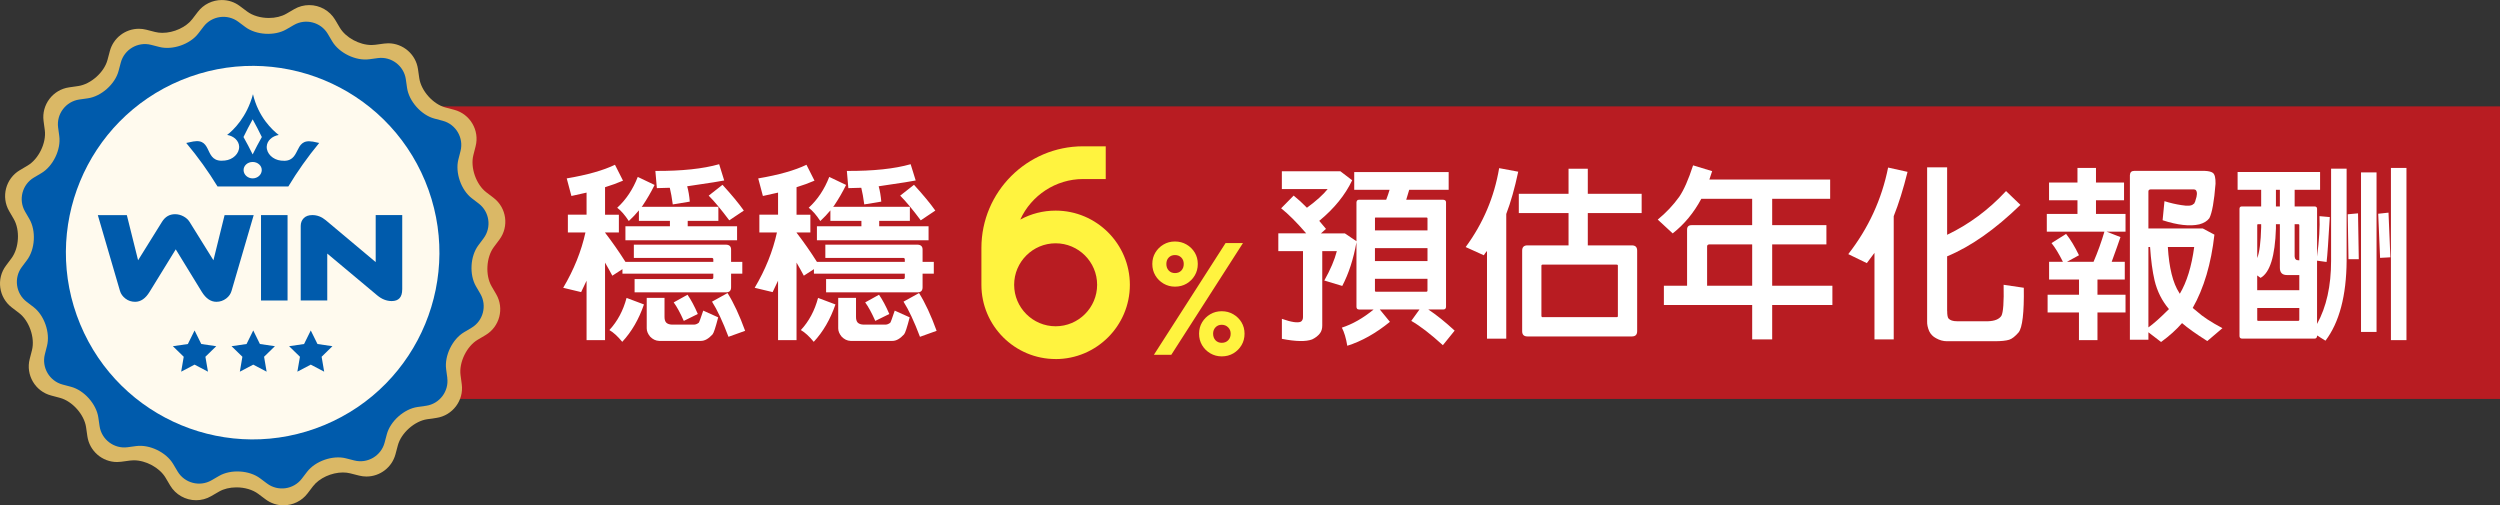
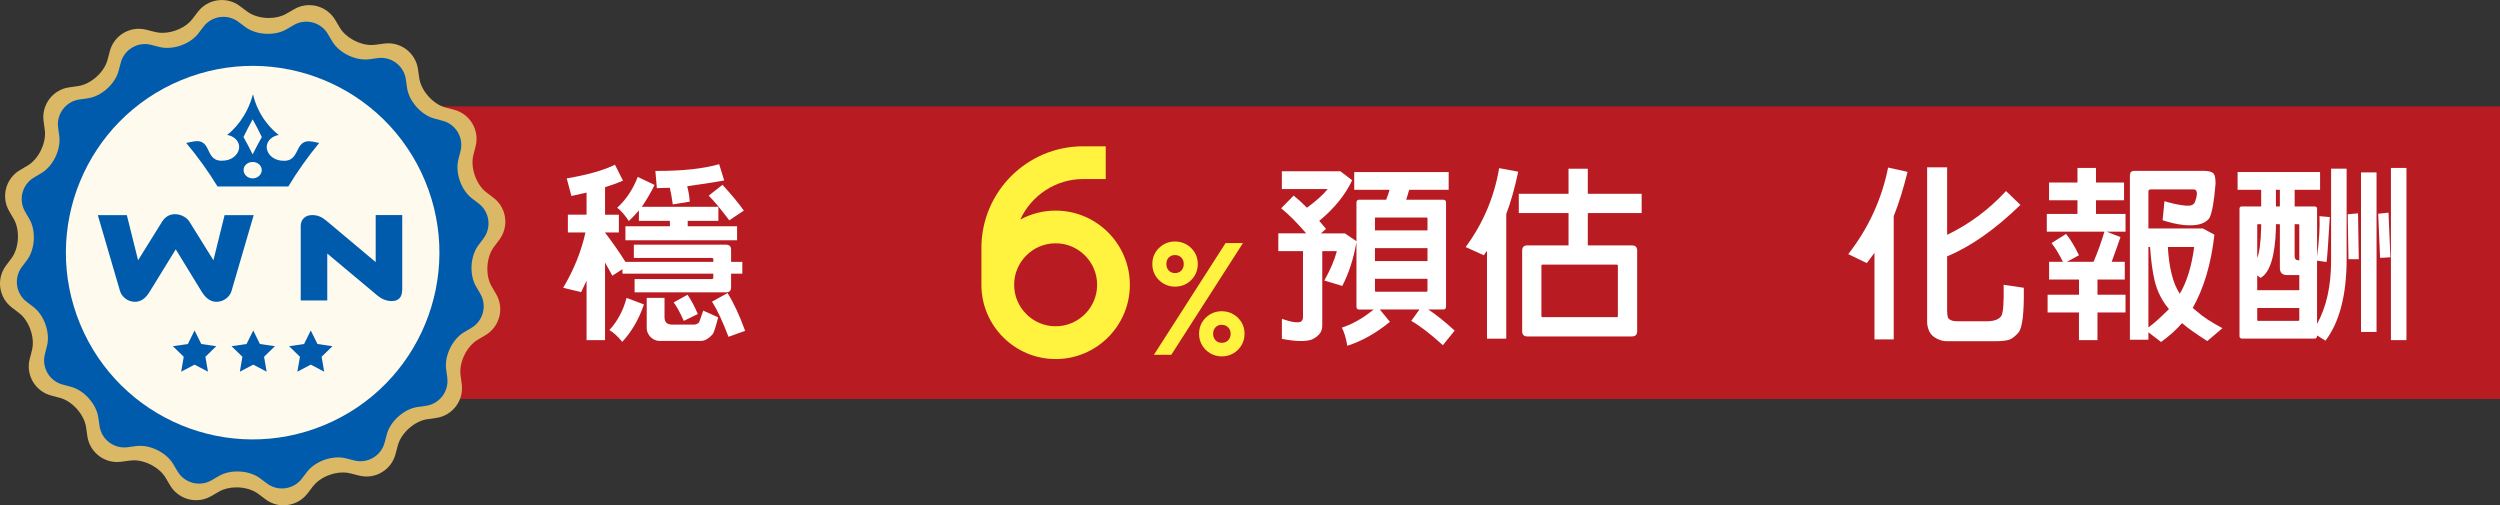
<svg xmlns="http://www.w3.org/2000/svg" id="_圖層_1" data-name="圖層 1" viewBox="0 0 940 190">
  <rect x="0" y="0" width="940" height="190" fill="#333333" stroke="none" />
  <defs>
    <style>
      .cls-1 {
        fill: #fff33f;
      }

      .cls-1, .cls-2, .cls-3, .cls-4, .cls-5, .cls-6, .cls-7 {
        stroke-width: 0px;
      }

      .cls-2 {
        fill: #005bac;
      }

      .cls-3 {
        fill: none;
      }

      .cls-4 {
        fill: #fff;
      }

      .cls-5 {
        fill: #fffaee;
      }

      .cls-6 {
        fill: #b81c22;
      }

      .cls-7 {
        fill: #dab866;
      }
    </style>
  </defs>
  <rect class="cls-6" x="90" y="40" width="850" height="110" />
  <g>
    <g>
      <path class="cls-4" d="m227.51,127.9h-6.96v-22.36c-.75,1.55-1.43,2.98-2.04,4.29l-6.75-1.62c4.03-6.8,6.82-13.73,8.37-20.81h-6.61v-6.68h7.03v-8.3c-1.97.42-3.87.84-5.7,1.27l-1.76-6.61c7.73-1.31,13.78-3.02,18.14-5.13l3.02,5.98c-2.06.89-4.31,1.71-6.75,2.46v10.34h5.2v6.68h-5.2v.07c2.67,3.47,5.23,7.13,7.66,10.97h33.05v-.98c-.05-.33-.24-.49-.56-.49h-29.32v-4.99h34.66c1.27.05,1.9.66,1.9,1.83v4.64h4.22v4.43h-4.22v5.13c0,1.27-.63,1.9-1.9,1.9h-34.38v-4.99h29.04c.38-.05.56-.23.56-.56v-1.48h-34.17v-1.69l-3.8,2.46c-.84-1.59-1.76-3.23-2.74-4.92v29.18Zm14.62-13.43c-1.92,5.58-4.64,10.27-8.16,14.06-1.69-2.06-3.3-3.54-4.85-4.43,3.05-3.28,5.2-7.31,6.47-12.09l6.54,2.46Zm9.77-31.43h-11.67v-3.94c-1.12,1.36-2.39,2.7-3.8,4.01-1.5-2.3-2.95-3.96-4.36-4.99,3.33-3.05,5.91-6.91,7.73-11.6l6.33,3.02c-1.31,2.67-2.84,5.3-4.57,7.88-.14.09-.24.21-.28.35h28.83v5.27h-11.53v2.04h18.56v5.27h-41.98v-5.27h16.73v-2.04Zm-2.04,28.97v7.17c0,.94.21,1.64.63,2.11.47.47,1.2.73,2.18.77h8.23c.61,0,1.22-.23,1.83-.7.14-.09.7-1.62,1.69-4.57l5.62,2.53c-.98,3.8-1.69,5.93-2.11,6.4-1.5,1.64-2.95,2.46-4.36,2.46h-15.75c-1.27-.05-2.39-.59-3.38-1.62-.84-1.03-1.27-2.06-1.27-3.09v-11.46h6.68Zm-2.88-41.27l-.56-6.47c9.94.05,17.93-.8,23.98-2.53l1.9,6.12c-.66.19-5.3.91-13.92,2.18.47,1.69.8,3.61.98,5.77l-6.4,1.05c-.33-2.48-.7-4.57-1.12-6.26-1.64.05-3.26.09-4.85.14Zm11.53,40.08c1.31,1.88,2.6,4.29,3.87,7.24l-5.27,2.6c-1.36-3.05-2.63-5.37-3.8-6.96l5.2-2.88Zm13.15-41.34c3.47,3.8,6.14,7.03,8.02,9.7l-5.48,3.66c-3-4.03-5.58-7.12-7.73-9.28l5.2-4.08Zm1.9,40.71c2.3,3.66,4.5,8.39,6.61,14.2l-6.26,2.25c-2.16-5.72-4.22-10.12-6.19-13.22l5.84-3.23Z" />
-       <path class="cls-4" d="m299.51,127.9h-6.96v-22.36c-.75,1.55-1.43,2.98-2.04,4.29l-6.75-1.62c4.03-6.8,6.82-13.73,8.37-20.81h-6.61v-6.68h7.03v-8.3c-1.97.42-3.87.84-5.7,1.27l-1.76-6.61c7.73-1.31,13.78-3.02,18.14-5.13l3.02,5.98c-2.06.89-4.31,1.71-6.75,2.46v10.34h5.2v6.68h-5.2v.07c2.67,3.47,5.23,7.13,7.66,10.97h33.05v-.98c-.05-.33-.24-.49-.56-.49h-29.32v-4.99h34.66c1.27.05,1.9.66,1.9,1.83v4.64h4.22v4.43h-4.22v5.13c0,1.27-.63,1.9-1.9,1.9h-34.38v-4.99h29.04c.38-.05.56-.23.56-.56v-1.48h-34.17v-1.69l-3.8,2.46c-.84-1.59-1.76-3.23-2.74-4.92v29.18Zm14.62-13.43c-1.92,5.58-4.64,10.27-8.16,14.06-1.69-2.06-3.3-3.54-4.85-4.43,3.05-3.28,5.2-7.31,6.47-12.09l6.54,2.46Zm9.77-31.43h-11.67v-3.94c-1.12,1.36-2.39,2.7-3.8,4.01-1.5-2.3-2.95-3.96-4.36-4.99,3.33-3.05,5.91-6.91,7.73-11.6l6.33,3.02c-1.31,2.67-2.84,5.3-4.57,7.88-.14.09-.24.21-.28.35h28.83v5.27h-11.53v2.04h18.56v5.27h-41.98v-5.27h16.73v-2.04Zm-2.04,28.97v7.17c0,.94.21,1.64.63,2.11.47.47,1.2.73,2.18.77h8.23c.61,0,1.22-.23,1.83-.7.14-.09.7-1.62,1.69-4.57l5.62,2.53c-.98,3.8-1.69,5.93-2.11,6.4-1.5,1.64-2.95,2.46-4.36,2.46h-15.75c-1.27-.05-2.39-.59-3.38-1.62-.84-1.03-1.27-2.06-1.27-3.09v-11.46h6.68Zm-2.88-41.27l-.56-6.47c9.94.05,17.93-.8,23.98-2.53l1.9,6.12c-.66.19-5.3.91-13.92,2.18.47,1.69.8,3.61.98,5.77l-6.4,1.05c-.33-2.48-.7-4.57-1.12-6.26-1.64.05-3.26.09-4.85.14Zm11.53,40.08c1.31,1.88,2.6,4.29,3.87,7.24l-5.27,2.6c-1.36-3.05-2.63-5.37-3.8-6.96l5.2-2.88Zm13.15-41.34c3.47,3.8,6.14,7.03,8.02,9.7l-5.48,3.66c-3-4.03-5.58-7.12-7.73-9.28l5.2-4.08Zm1.9,40.71c2.3,3.66,4.5,8.39,6.61,14.2l-6.26,2.25c-2.16-5.72-4.22-10.12-6.19-13.22l5.84-3.23Z" />
    </g>
    <g>
      <path class="cls-4" d="m518.81,116.37l3.8,4.64c-5.3,4.31-10.64,7.31-16.03,9-.47-2.86-1.15-5.13-2.04-6.82,4.03-1.31,8.02-3.59,11.95-6.82h-5.48c-.66,0-.98-.35-.98-1.05v-24.26c-1.12,6.33-2.91,11.81-5.34,16.45l-6.75-2.04c2.3-4.08,3.87-7.76,4.71-11.04h-5.48v27.98c0,1.17-.28,2.13-.84,2.88-.7.94-1.69,1.71-2.95,2.32-2.34.89-6.14.82-11.39-.21v-7.52c3.61,1.27,6,1.62,7.17,1.05.52-.38.77-.94.77-1.69v-24.82h-9.28v-6.68h10.48c-3.56-4.12-6.7-7.27-9.42-9.42l4.71-4.78c1.64,1.31,3.3,2.84,4.99,4.57,3.52-2.58,6.12-4.92,7.8-7.03h-17.23v-6.68h22.01l4.43,3.38c-2.62,5.53-6.75,10.62-12.38,15.26.8.98,1.64,1.99,2.53,3.02l-1.9,1.69h9l4.36,2.95v-14.62c.05-.66.38-.98.98-.98h10.2c.52-1.36.94-2.6,1.27-3.73h-13.29v-6.68h35.51v6.68h-14.84c-.33,1.17-.7,2.42-1.12,3.73h13.92c.7.05,1.05.38,1.05.98v39.23c0,.7-.35,1.05-1.05,1.05h-5.62c3.05,2.02,6.35,4.67,9.91,7.95l-4.43,5.48c-4.64-4.22-8.6-7.27-11.88-9.14l3.09-4.29h-14.91Zm17.93-29.74v-4.57c-.05-.19-.16-.28-.35-.28h-19.12c-.23,0-.33.09-.28.28v4.57h19.76Zm0,11.53v-4.85h-19.76v4.85h19.76Zm-19.76,6.68v4.5c0,.19.09.31.28.35h19.12c.23-.05.35-.16.35-.35v-4.5h-19.76Z" />
      <path class="cls-4" d="m557.91,95.98l-6.82-3.09c6.56-8.91,10.76-18.8,12.59-29.67l7.17,1.34c-1.31,6.19-2.81,11.49-4.5,15.89v46.9h-7.24v-32.98c-.47.52-.87,1.05-1.2,1.62Zm55.69,30.52h-39.3c-1.31,0-1.97-.66-1.97-1.97v-30.3c0-1.31.66-1.97,1.97-1.97h15.47v-12.16h-18.7v-7.24h18.7v-9.42h7.24v9.42h20.25v7.24h-20.25v12.16h16.59c1.31,0,1.97.66,1.97,1.97v30.3c0,1.31-.66,1.97-1.97,1.97Zm-33.68-27c-.23.05-.35.17-.35.35v18.98c.05.28.16.42.35.42h27.98c.28,0,.42-.14.42-.42v-18.98c0-.23-.14-.35-.42-.35h-27.98Z" />
-       <path class="cls-4" d="m625.62,114.68v-7.24h8.72v-21.09c0-1.12.56-1.69,1.69-1.69h22.78v-9.91h-19.12c-2.81,5.25-6.4,9.59-10.76,13.01l-5.62-5.2c3.14-2.58,5.84-5.44,8.09-8.58,1.73-2.53,3.47-6.47,5.2-11.81l7.17,2.18c-.38,1.08-.73,2.13-1.05,3.16h45.42v7.24h-21.8v9.91h20.39v7.24h-20.39v15.54h22.64v7.24h-22.64v12.94h-7.52v-12.94h-33.19Zm33.19-22.78h-16.17c-.52.05-.77.31-.77.77v14.77h16.95v-15.54Z" />
      <path class="cls-4" d="m701.91,98.93l-6.96-3.38c7.59-9.75,12.59-20.6,14.98-32.55l7.31,1.62c-1.59,6.42-3.33,11.98-5.2,16.66v46.34h-7.24v-32.55c-1.03,1.41-1.99,2.7-2.88,3.87Zm30.23,18c0,1.45.16,2.39.49,2.81.61.7,1.69,1.05,3.23,1.05h11.67c2.48-.09,4.15-.77,4.99-2.04.7-1.27.98-5.16.84-11.67l7.59,1.12c.14,9.38-.52,14.98-1.97,16.8-1.31,1.5-2.48,2.41-3.52,2.74-1.22.38-3.05.56-5.48.56h-17.93c-1.41,0-2.77-.38-4.08-1.12-1.17-.61-2.04-1.5-2.6-2.67-.56-1.31-.82-2.55-.77-3.73v-57.87h7.52v25.38c8.25-3.94,15.63-9.42,22.15-16.45l5.41,5.2c-9.52,9.24-18.7,15.68-27.56,19.34v20.53Z" />
      <path class="cls-4" d="m769.9,117.49v-6.68h11.81v-5.7h-11.25v-6.68h5.2c-1.55-3.09-2.98-5.44-4.29-7.03l5.48-3.45c1.64,2.06,3.26,4.74,4.85,8.02l-4.5,2.46h9.98c1.59-3.7,2.95-7.48,4.08-11.32h-21.66v-6.68h11.53v-5.13h-10.69v-6.68h10.69v-5.48h6.96v5.48h10.55v6.68h-10.55v5.13h11.11v6.68h-7.1l5.2,2.04c-.66,1.97-1.76,5.06-3.3,9.28h4.92v6.68h-10.27v5.7h10.55v6.68h-10.55v10.41h-6.96v-10.41h-11.81Zm42.68,11.11l-4.78-3.66v2.81h-6.96v-61.88c.05-1.08.59-1.62,1.62-1.62h26.44c1.5.05,2.55.31,3.16.77.7.56,1.03,1.92.98,4.08-.52,6.61-1.29,10.92-2.32,12.94-.8,1.08-2.06,1.85-3.8,2.32-3.56.8-8.16.28-13.78-1.55l.7-7.17c2.06.66,4.17,1.15,6.33,1.48,2.44.42,3.96.28,4.57-.42.23-.05.38-.21.42-.49.19-.28.3-.59.35-.91.66-1.83.7-3.09.14-3.8-.19-.19-.45-.28-.77-.28h-16.31c-.52.05-.77.31-.77.77v13.92h20.46l4.36,2.32c-1.22,10.92-3.94,20.11-8.16,27.56.47.38.98.8,1.55,1.27,2.16,1.97,5.37,4.08,9.63,6.33l-5.7,4.85c-4.22-2.67-7.38-4.92-9.49-6.75-2.11,2.44-4.73,4.8-7.88,7.1Zm-4.15-35.72h-.63v30.23c1.92-1.36,4.5-3.66,7.73-6.89-2.62-3.09-4.43-6.68-5.41-10.76-.8-3.42-1.36-7.62-1.69-12.59Zm11.18,17.58c2.62-4.41,4.43-10.27,5.41-17.58h-9.91c.47,7.83,1.9,13.57,4.29,17.23.09.09.16.21.21.35Z" />
      <path class="cls-4" d="m871.22,121.78c3.52-6.37,5.27-14.27,5.27-23.7v-34.66h5.84v34.66c-.09,13.12-2.74,23.13-7.95,30.02l-3.16-1.97v.21c-.05.66-.38.98-.98.98h-27.28c-.61-.05-.91-.38-.91-.98v-47.81c0-.61.3-.91.91-.91h7.24v-6.26h-8.86v-6.68h31.01v6.68h-9.56v6.26h7.45c.66,0,.98.31.98.91v17.93c.8-6.14,1.1-11.2.91-15.19l3.87.35c-.52,9-.91,14.62-1.2,16.88l-3.59-.49v23.77Zm-6.68-12.66v-5.7h-4.64c-1.78,0-2.67-.91-2.67-2.74v-16.38h-1.48v1.62c-.33,10.41-2.25,16.59-5.77,18.56l-1.27-.91v5.55h15.82Zm-14.34-24.82h-1.2c-.19,0-.28.09-.28.28v12.45c.84-2.11,1.34-5.98,1.48-11.6v-1.12Zm-1.48,31.5v4.5c0,.24.09.35.28.35h15.19c.23-.05.35-.16.35-.35v-4.5h-15.82Zm8.51-44.44h-1.48v6.26h1.48v-6.26Zm7.31,26.51v-13.29c-.05-.19-.16-.28-.35-.28h-1.41v12.09c.05.98.52,1.48,1.41,1.48h.35Zm22.36-.42h-3.87l-.28-16.88,3.87-.35.28,17.23Zm6.68-32.62v59.98h-5.84v-59.98h5.84Zm5.2,31.92l-3.87.21-.7-16.59,3.87-.42.7,16.8Zm6.05-33.61v64.76h-5.84V63.14h5.84Z" />
    </g>
    <g>
      <path class="cls-1" d="m396.92,135c-15.39,0-27.91-12.52-27.91-27.91v-13.87c0-21.07,17.14-38.21,38.21-38.21h8.54v12.31h-8.54c-10.2,0-19.45,6.12-23.6,15.25,4.07-2.22,8.6-3.38,13.3-3.38,15.39,0,27.91,12.52,27.91,27.91s-12.52,27.91-27.91,27.91Zm0-43.52c-8.6,0-15.6,7-15.6,15.6s7,15.6,15.6,15.6,15.6-7,15.6-15.6-7-15.6-15.6-15.6Z" />
      <path class="cls-1" d="m441.79,107.78c-1.56,0-2.99-.38-4.29-1.14s-2.33-1.78-3.09-3.06c-.76-1.28-1.14-2.72-1.14-4.32s.38-3.03,1.14-4.29c.76-1.26,1.78-2.27,3.06-3.03,1.28-.76,2.72-1.14,4.32-1.14s3.05.38,4.35,1.14c1.3.76,2.33,1.77,3.09,3.03.76,1.26,1.14,2.69,1.14,4.29s-.38,3.04-1.14,4.32c-.76,1.28-1.78,2.3-3.06,3.06s-2.74,1.14-4.38,1.14Zm-7.92,25.62l26.94-42h6.54l-26.94,42h-6.54Zm7.92-30.72c1,0,1.8-.32,2.4-.96.6-.64.9-1.46.9-2.46s-.31-1.81-.93-2.43c-.62-.62-1.41-.93-2.37-.93s-1.74.31-2.34.93c-.6.62-.9,1.43-.9,2.43s.3,1.82.9,2.46,1.38.96,2.34.96Zm17.58,31.32c-1.56,0-2.99-.38-4.29-1.14s-2.33-1.78-3.09-3.06c-.76-1.28-1.14-2.72-1.14-4.32s.38-3.03,1.14-4.29c.76-1.26,1.78-2.27,3.06-3.03,1.28-.76,2.72-1.14,4.32-1.14s3.05.38,4.35,1.14c1.3.76,2.33,1.77,3.09,3.03.76,1.26,1.14,2.69,1.14,4.29s-.38,3.04-1.14,4.32c-.76,1.28-1.78,2.3-3.06,3.06s-2.74,1.14-4.38,1.14Zm0-5.1c1,0,1.81-.32,2.43-.96.62-.64.93-1.46.93-2.46s-.32-1.76-.96-2.4c-.64-.64-1.44-.96-2.4-.96s-1.74.32-2.34.96c-.6.64-.9,1.44-.9,2.4s.3,1.82.9,2.46c.6.64,1.38.96,2.34.96Z" />
    </g>
  </g>
  <path class="cls-7" d="m106.61,190c-2.45,0-4.78-.77-6.73-2.23l-2.77-2.07c-2.08-1.56-5.07-2.45-8.21-2.45-2.46,0-4.78.56-6.55,1.59l-2.99,1.73c-1.7.99-3.65,1.51-5.62,1.51-3.99,0-7.72-2.11-9.74-5.51l-1.76-2.97c-2.21-3.72-7.35-6.53-11.95-6.53-.46,0-.92.03-1.35.09l-3.43.46c-.49.07-.99.1-1.49.1-5.58,0-10.38-4.16-11.17-9.67l-.49-3.42c-.68-4.75-5.18-9.81-9.83-11.04l-3.34-.89c-5.96-1.58-9.56-7.72-8.03-13.69l.86-3.35c1.19-4.65-1.03-11.05-4.85-13.96l-2.75-2.1c-4.9-3.74-5.88-10.79-2.18-15.72l2.07-2.77c2.88-3.85,3.27-10.6.86-14.76l-1.74-2.99c-3.09-5.33-1.3-12.22,4-15.36l2.97-1.76c4.13-2.45,7.08-8.54,6.44-13.3l-.46-3.43c-.82-6.1,3.47-11.78,9.57-12.66l3.42-.49c4.76-.68,9.81-5.18,11.04-9.82l.89-3.34c1.31-4.93,5.8-8.38,10.93-8.38.93,0,1.86.12,2.76.35l3.35.86c.84.21,1.76.32,2.72.32,4.29,0,8.92-2.13,11.24-5.17l2.1-2.75c2.11-2.77,5.47-4.42,8.99-4.42,2.45,0,4.78.77,6.73,2.23l2.77,2.07c2.08,1.56,5.07,2.45,8.21,2.45,2.46,0,4.78-.57,6.55-1.59l2.99-1.74c1.7-.99,3.65-1.51,5.62-1.51,3.99,0,7.72,2.11,9.74,5.51l1.76,2.97c2.21,3.72,7.34,6.53,11.95,6.53.46,0,.92-.03,1.35-.09l3.43-.46c.49-.07.99-.1,1.49-.1,5.58,0,10.38,4.16,11.17,9.67l.49,3.42c.68,4.75,5.18,9.81,9.82,11.04l3.34.88c5.95,1.58,9.56,7.72,8.03,13.69l-.85,3.35c-1.19,4.65,1.03,11.05,4.85,13.96l2.75,2.1c4.9,3.74,5.88,10.79,2.18,15.72l-2.07,2.77c-2.88,3.85-3.27,10.6-.86,14.76l1.74,2.99c3.1,5.33,1.3,12.22-4,15.36l-2.97,1.76c-4.13,2.45-7.08,8.54-6.44,13.3l.46,3.43c.82,6.1-3.47,11.78-9.57,12.66l-3.42.49c-4.75.68-9.81,5.18-11.04,9.82l-.89,3.34c-1.31,4.93-5.8,8.38-10.93,8.38-.93,0-1.86-.12-2.76-.35l-3.35-.85c-.84-.21-1.76-.32-2.72-.32-4.29,0-8.92,2.13-11.24,5.17l-2.1,2.75c-2.11,2.77-5.47,4.42-8.99,4.42Z" />
  <g>
    <path class="cls-3" d="m168.17,142.06c.68,5.05-2.9,9.78-7.94,10.51l-3.24.46c-5.05.72-10.25,5.35-11.55,10.28l-.84,3.16c-1.31,4.93-6.42,7.93-11.36,6.67l-3.17-.81c-4.94-1.26-11.52,1.02-14.61,5.07l-1.99,2.6c-3.09,4.05-8.97,4.87-13.05,1.81l-2.62-1.96c-4.08-3.06-11.03-3.46-15.44-.9l-2.83,1.64c-4.41,2.56-10.15,1.07-12.75-3.32l-1.67-2.81c-2.6-4.39-8.86-7.42-13.92-6.74l-3.24.44c-5.05.68-9.78-2.9-10.51-7.94l-.47-3.24c-.72-5.05-5.35-10.25-10.28-11.55l-3.16-.84c-4.93-1.31-7.93-6.42-6.67-11.36l.81-3.17c1.26-4.94-1.02-11.52-5.07-14.61l-2.6-1.99c-4.05-3.09-4.87-8.96-1.81-13.05l1.96-2.62c3.06-4.08,3.46-11.03.9-15.44l-1.64-2.83c-2.56-4.41-1.07-10.15,3.32-12.75l2.82-1.67c4.39-2.6,7.42-8.86,6.74-13.92l-.44-3.25c-.68-5.05,2.9-9.78,7.94-10.51l3.24-.46c5.05-.72,10.25-5.35,11.55-10.28l.84-3.16c1.31-4.93,6.42-7.93,11.36-6.67l3.17.81c4.94,1.26,11.52-1.02,14.61-5.07l1.99-2.6c3.09-4.05,8.96-4.87,13.05-1.81l2.62,1.96c4.08,3.06,11.03,3.46,15.44.9l2.83-1.64c4.41-2.56,10.15-1.07,12.75,3.32l1.67,2.82c2.6,4.39,8.86,7.42,13.92,6.74l3.25-.44c5.05-.68,9.78,2.9,10.51,7.94l.46,3.24c.72,5.05,5.35,10.25,10.28,11.56l3.16.84c4.93,1.31,7.93,6.42,6.67,11.36l-.81,3.17c-1.26,4.94,1.02,11.52,5.07,14.61l2.6,1.99c4.05,3.09,4.87,8.96,1.81,13.05l-1.96,2.62c-3.06,4.08-3.46,11.03-.9,15.44l1.65,2.83c2.56,4.41,1.07,10.15-3.32,12.75l-2.81,1.67c-4.39,2.6-7.42,8.86-6.74,13.92l.44,3.25Z" />
-     <path class="cls-3" d="m168.17,142.06c.68,5.05-2.9,9.78-7.94,10.51l-3.24.46c-5.05.72-10.25,5.35-11.55,10.28l-.84,3.16c-1.31,4.93-6.42,7.93-11.36,6.67l-3.17-.81c-4.94-1.26-11.52,1.02-14.61,5.07l-1.99,2.6c-3.09,4.05-8.97,4.87-13.05,1.81l-2.62-1.96c-4.08-3.06-11.03-3.46-15.44-.9l-2.83,1.64c-4.41,2.56-10.15,1.07-12.75-3.32l-1.67-2.81c-2.6-4.39-8.86-7.42-13.92-6.74l-3.24.44c-5.05.68-9.78-2.9-10.51-7.94l-.47-3.24c-.72-5.05-5.35-10.25-10.28-11.55l-3.16-.84c-4.93-1.31-7.93-6.42-6.67-11.36l.81-3.17c1.26-4.94-1.02-11.52-5.07-14.61l-2.6-1.99c-4.05-3.09-4.87-8.96-1.81-13.05l1.96-2.62c3.06-4.08,3.46-11.03.9-15.44l-1.64-2.83c-2.56-4.41-1.07-10.15,3.32-12.75l2.82-1.67c4.39-2.6,7.42-8.86,6.74-13.92l-.44-3.25c-.68-5.05,2.9-9.78,7.94-10.51l3.24-.46c5.05-.72,10.25-5.35,11.55-10.28l.84-3.16c1.31-4.93,6.42-7.93,11.36-6.67l3.17.81c4.94,1.26,11.52-1.02,14.61-5.07l1.99-2.6c3.09-4.05,8.96-4.87,13.05-1.81l2.62,1.96c4.08,3.06,11.03,3.46,15.44.9l2.83-1.64c4.41-2.56,10.15-1.07,12.75,3.32l1.67,2.82c2.6,4.39,8.86,7.42,13.92,6.74l3.25-.44c5.05-.68,9.78,2.9,10.51,7.94l.46,3.24c.72,5.05,5.35,10.25,10.28,11.56l3.16.84c4.93,1.31,7.93,6.42,6.67,11.36l-.81,3.17c-1.26,4.94,1.02,11.52,5.07,14.61l2.6,1.99c4.05,3.09,4.87,8.96,1.81,13.05l-1.96,2.62c-3.06,4.08-3.46,11.03-.9,15.44l1.65,2.83c2.56,4.41,1.07,10.15-3.32,12.75l-2.81,1.67c-4.39,2.6-7.42,8.86-6.74,13.92l.44,3.25Z" />
  </g>
  <path class="cls-2" d="m168.17,142.06c.68,5.05-2.9,9.78-7.94,10.51l-3.24.46c-5.05.72-10.25,5.35-11.55,10.28l-.84,3.16c-1.31,4.93-6.42,7.93-11.36,6.67l-3.17-.81c-4.94-1.26-11.52,1.02-14.61,5.07l-1.99,2.6c-3.09,4.05-8.97,4.87-13.05,1.81l-2.62-1.96c-4.08-3.06-11.03-3.46-15.44-.9l-2.83,1.64c-4.41,2.56-10.15,1.07-12.75-3.32l-1.67-2.81c-2.6-4.39-8.86-7.42-13.92-6.74l-3.24.44c-5.05.68-9.78-2.9-10.51-7.94l-.47-3.24c-.72-5.05-5.35-10.25-10.28-11.55l-3.16-.84c-4.93-1.31-7.93-6.42-6.67-11.36l.81-3.17c1.26-4.94-1.02-11.52-5.07-14.61l-2.6-1.99c-4.05-3.09-4.87-8.96-1.81-13.05l1.96-2.62c3.06-4.08,3.46-11.03.9-15.44l-1.64-2.83c-2.56-4.41-1.07-10.15,3.32-12.75l2.82-1.67c4.39-2.6,7.42-8.86,6.74-13.92l-.44-3.25c-.68-5.05,2.9-9.78,7.94-10.51l3.24-.46c5.05-.72,10.25-5.35,11.55-10.28l.84-3.16c1.31-4.93,6.42-7.93,11.36-6.67l3.17.81c4.94,1.26,11.52-1.02,14.61-5.07l1.99-2.6c3.09-4.05,8.96-4.87,13.05-1.81l2.62,1.96c4.08,3.06,11.03,3.46,15.44.9l2.83-1.64c4.41-2.56,10.15-1.07,12.75,3.32l1.67,2.82c2.6,4.39,8.86,7.42,13.92,6.74l3.25-.44c5.05-.68,9.78,2.9,10.51,7.94l.46,3.24c.72,5.05,5.35,10.25,10.28,11.56l3.16.84c4.93,1.31,7.93,6.42,6.67,11.36l-.81,3.17c-1.26,4.94,1.02,11.52,5.07,14.61l2.6,1.99c4.05,3.09,4.87,8.96,1.81,13.05l-1.96,2.62c-3.06,4.08-3.46,11.03-.9,15.44l1.65,2.83c2.56,4.41,1.07,10.15-3.32,12.75l-2.81,1.67c-4.39,2.6-7.42,8.86-6.74,13.92l.44,3.25Z" />
  <circle class="cls-5" cx="95" cy="95" r="70.21" transform="translate(-29.17 43.69) rotate(-22.55)" />
  <g>
    <path class="cls-2" d="m95.39,80.88l-8.33,28.5c-.33,1.13-.99,2.08-2,2.85-1.1.83-2.33,1.25-3.7,1.25-2.11,0-3.93-1.25-5.48-3.74l-9.8-15.99-9.84,15.99c-1.51,2.49-3.33,3.74-5.43,3.74-1.37,0-2.58-.4-3.63-1.2s-1.74-1.77-2.07-2.89l-8.33-28.5h10.91l4.23,16.97,9-14.47c1.19-1.9,2.82-2.85,4.9-2.85,1.1,0,2.14.27,3.14.8s1.76,1.22,2.29,2.05l9,14.47,4.19-16.97h10.96Z" />
-     <path class="cls-2" d="m108.12,112.99h-9.98v-32.11h9.98v32.11Z" />
    <path class="cls-2" d="m151.23,108.84c0,2.91-1.32,4.36-3.96,4.36-1.9,0-3.71-.71-5.43-2.14l-18.79-15.72v17.63h-9.98v-28c0-1.19.38-2.17,1.14-2.94s1.83-1.16,3.23-1.16c1.81,0,3.49.64,5.03,1.92l18.79,15.76v-17.68h9.98v27.97Z" />
  </g>
  <path class="cls-2" d="m117.51,53.24c-7.49-1.32-3.91,8.15-11.85,7.15-3.03-.32-5.48-2.63-5.37-5.28.08-2.15,1.99-3.94,4.52-4.36-2.4-1.86-7.66-6.68-9.69-15.33h0c-2.32,8.64-7.3,13.46-9.72,15.31,2.54.42,4.43,2.21,4.52,4.36.1,2.65-2.35,4.97-5.38,5.27-8.15,1.02-4.21-8.49-11.85-7.17-.89.18-1.78.36-2.67.56,4.4,5.24,8.31,10.71,11.76,16.35h26.64c3.4-5.64,7.27-11.11,11.6-16.35-.83-.18-1.66-.36-2.49-.53Zm-22.51,13.83c-1.81,0-3.35-1.32-3.41-3.03-.07-1.7,1.46-3.14,3.41-3.14s3.49,1.44,3.42,3.14c-.07,1.7-1.6,3.03-3.42,3.03Zm0-9.01c-1.08-2.2-2.23-4.38-3.45-6.54,1.09-2.23,2.23-4.46,3.45-6.65,1.22,2.2,2.37,4.42,3.45,6.65-1.22,2.16-2.37,4.34-3.45,6.54Z" />
  <g>
    <polygon class="cls-2" points="73.16 124.25 75.68 129.35 81.31 130.17 77.23 134.14 78.2 139.75 73.16 137.1 68.12 139.75 69.08 134.14 65 130.17 70.64 129.35 73.16 124.25" />
    <polygon class="cls-2" points="95.22 124.25 97.73 129.35 103.37 130.17 99.29 134.14 100.25 139.75 95.22 137.1 90.18 139.75 91.14 134.14 87.06 130.17 92.7 129.35 95.22 124.25" />
    <polygon class="cls-2" points="116.85 124.25 119.37 129.35 125 130.17 120.93 134.14 121.89 139.75 116.85 137.1 111.81 139.75 112.78 134.14 108.7 130.17 114.33 129.35 116.85 124.25" />
  </g>
</svg>